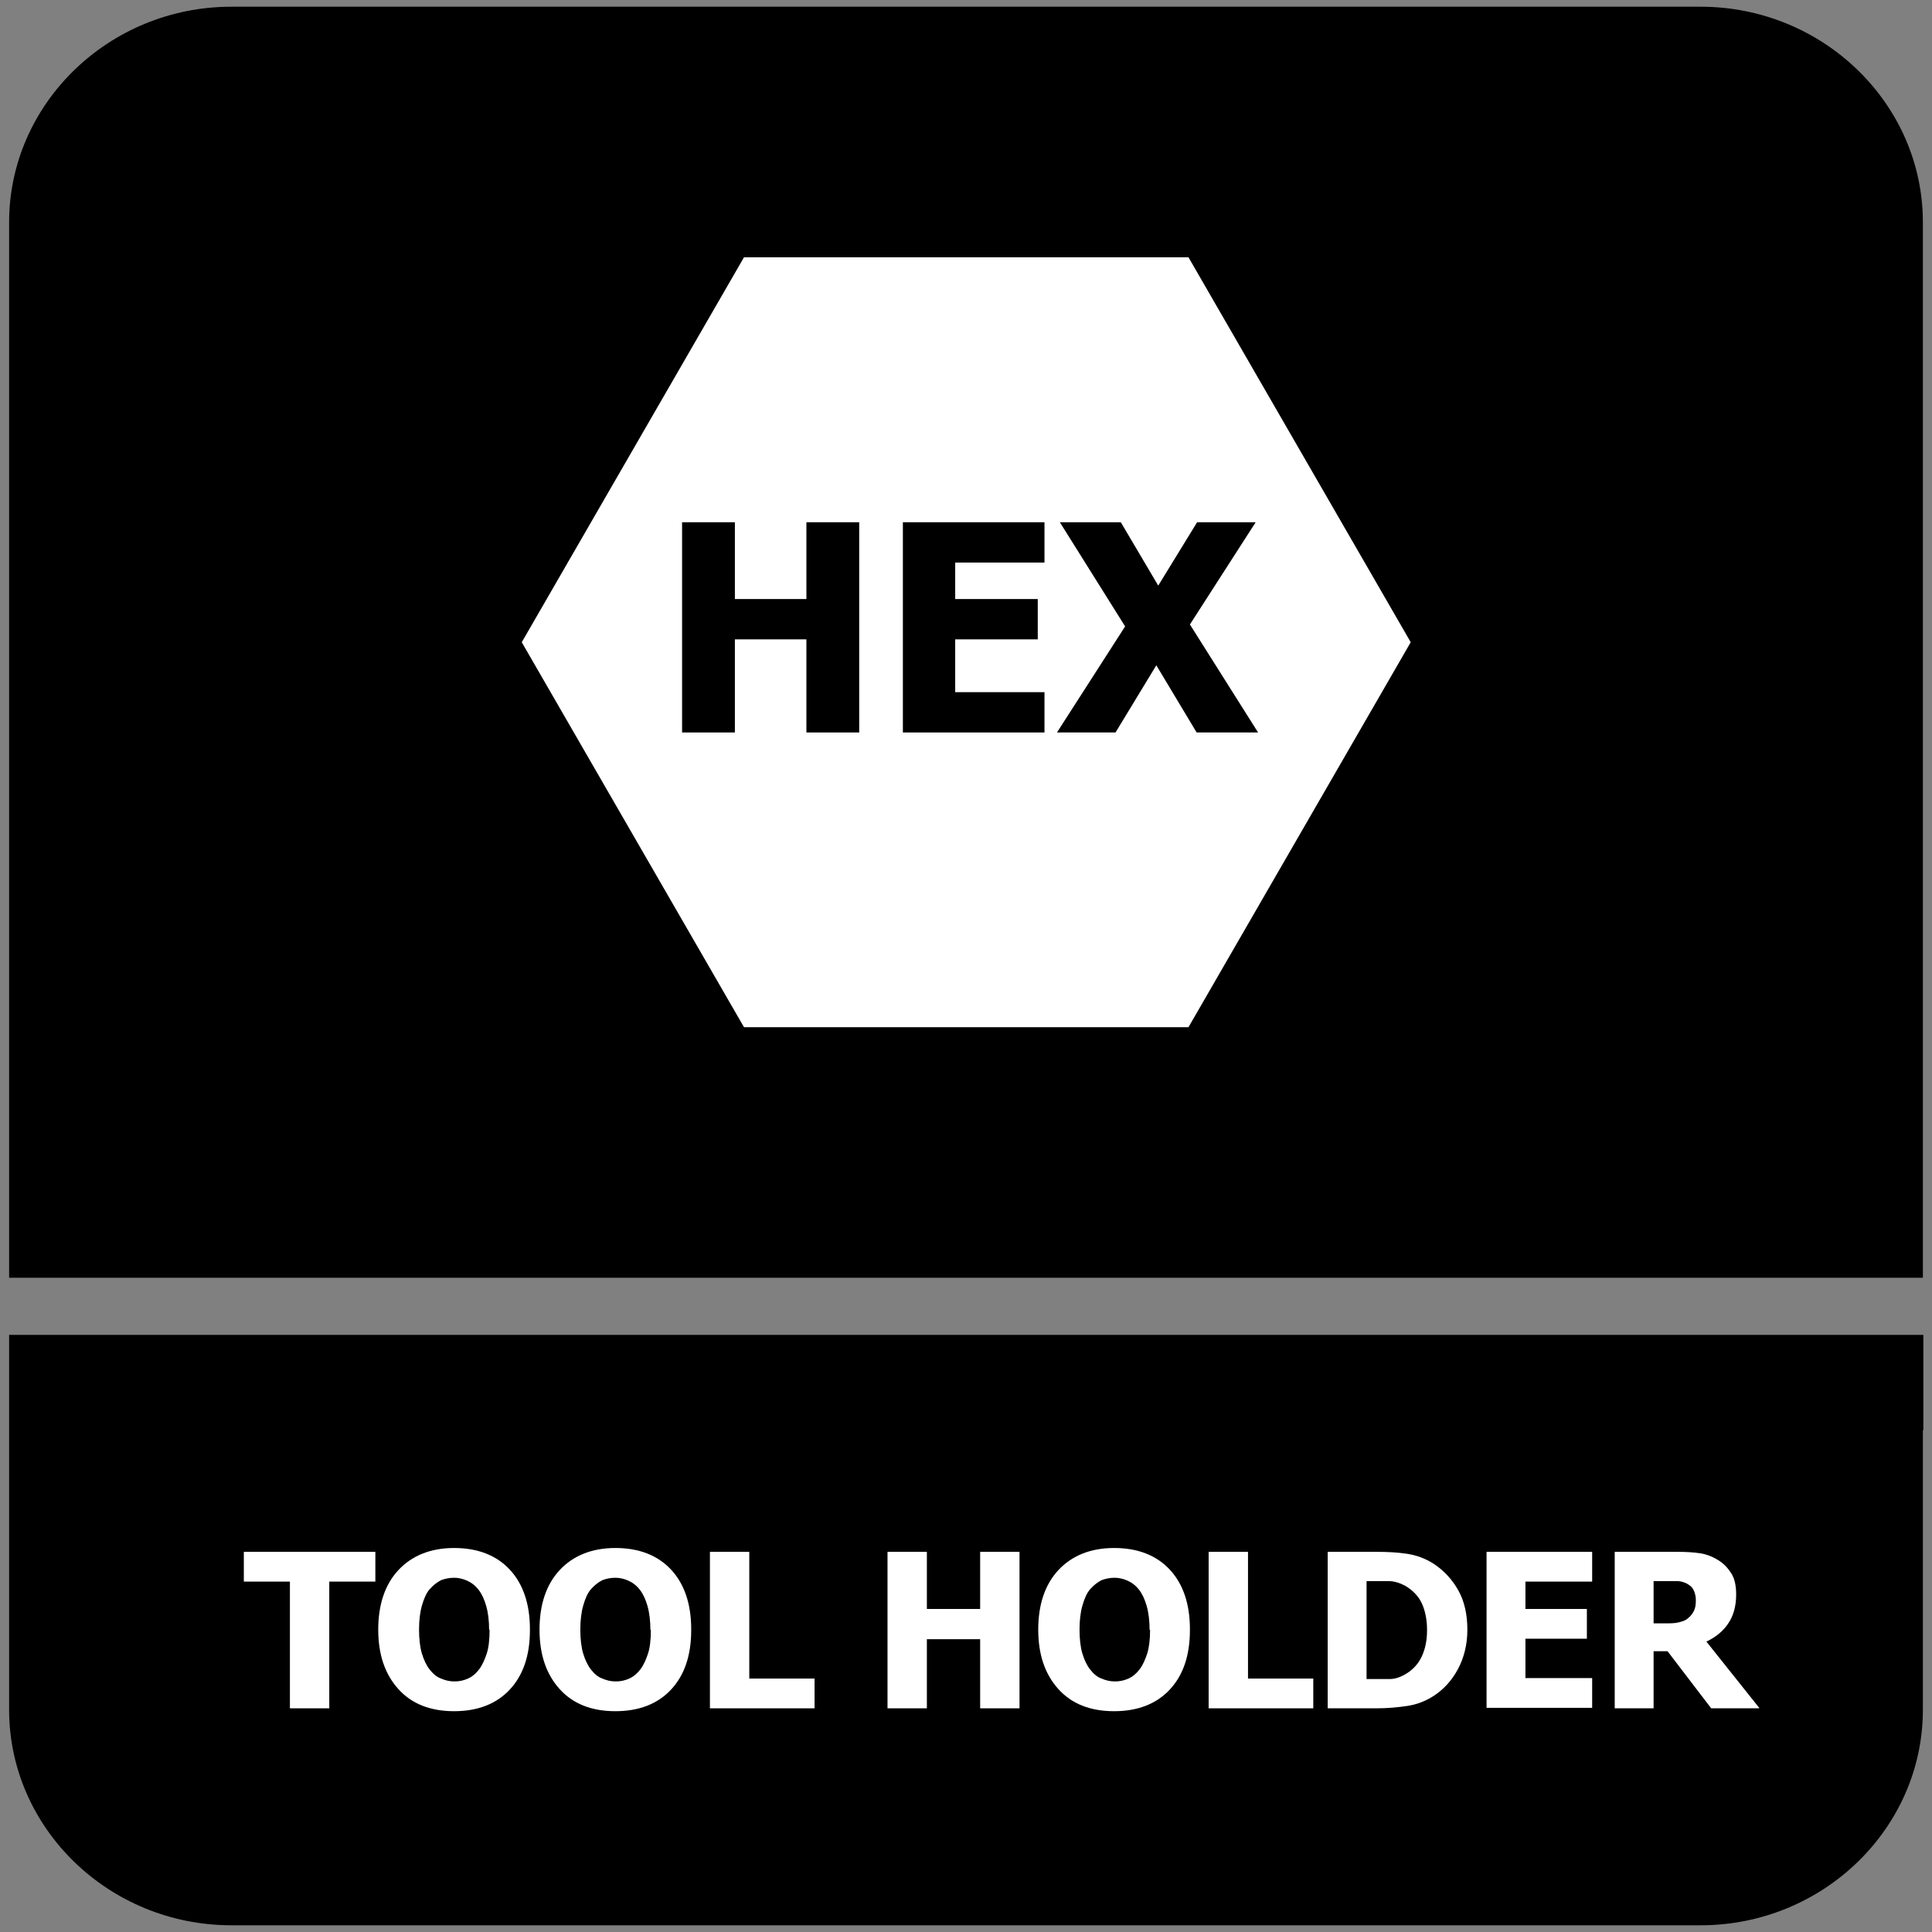
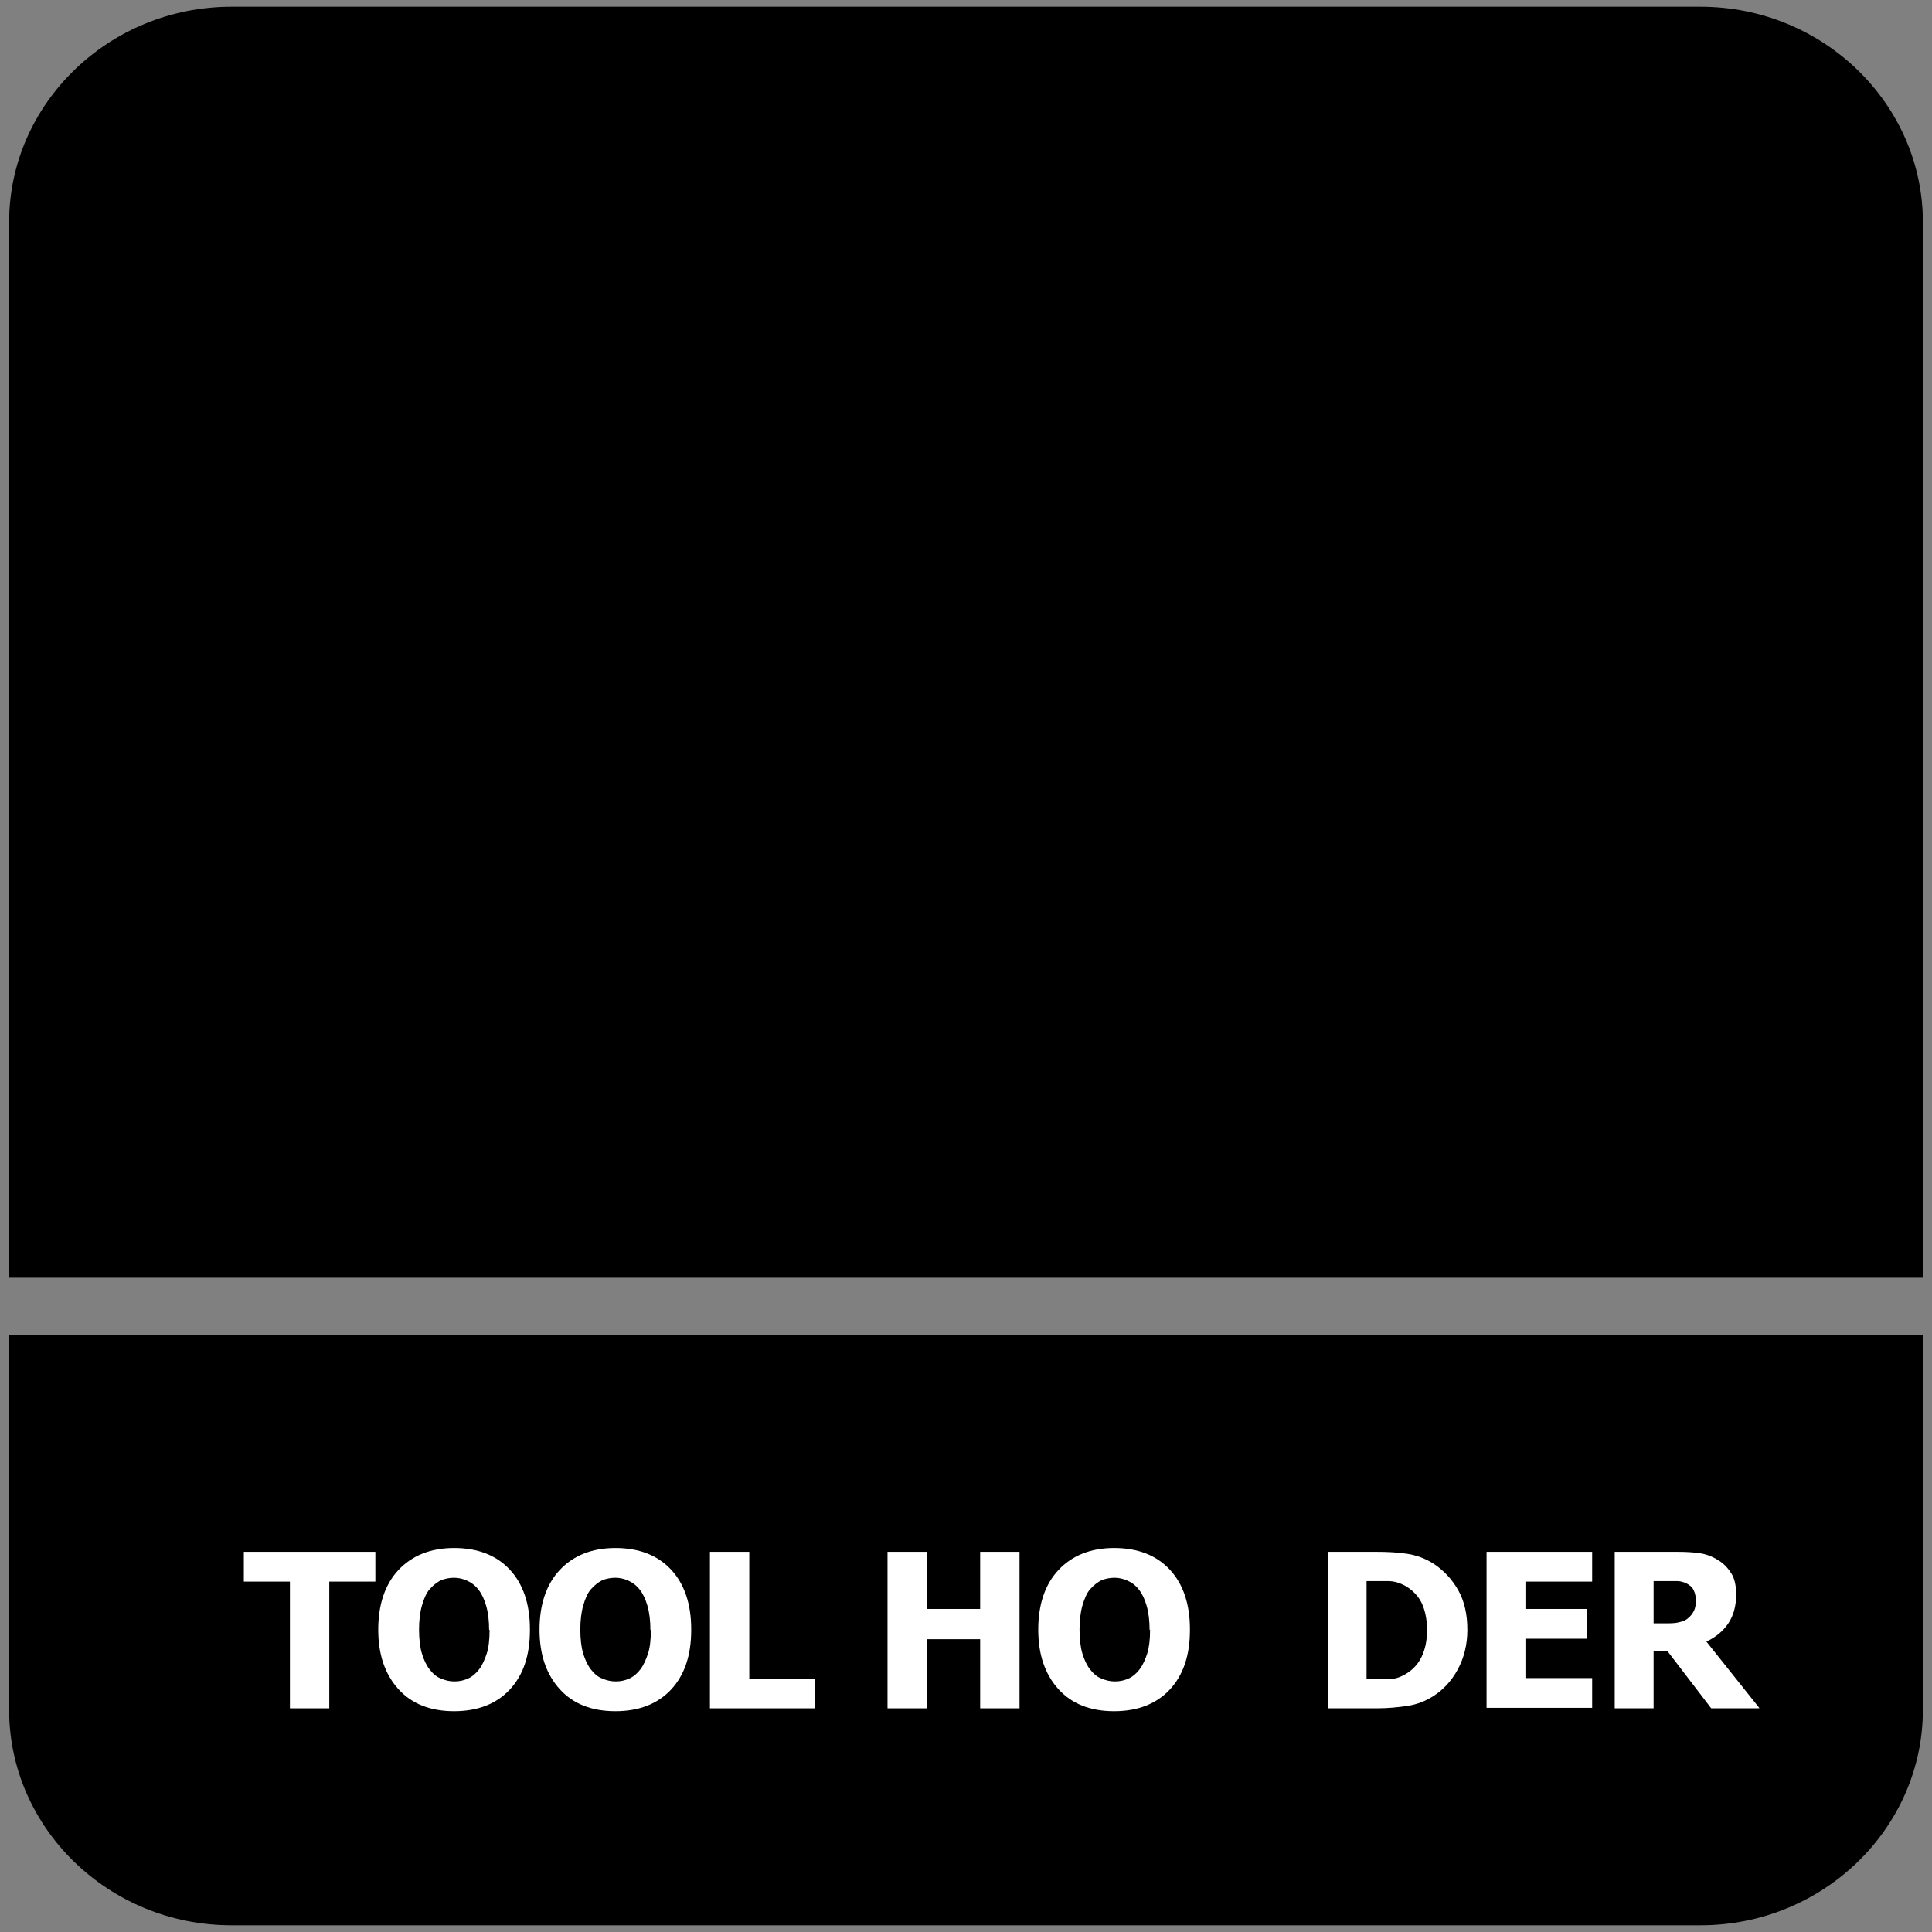
<svg xmlns="http://www.w3.org/2000/svg" id="Layer_1" data-name="Layer 1" viewBox="0 0 40.25 40.25">
  <rect x="0" y="0" width="40.25" height="40.25" fill="#808080" stroke="none" />
  <defs>
    <style>
      .cls-1 {
        fill: #fff;
      }

      .cls-2 {
        fill-rule: evenodd;
      }
    </style>
  </defs>
  <path class="cls-2" d="M4.82.14h30.61c2.55,0,4.63,2.02,4.63,4.49v21.99H.19V4.63C.19,2.16,2.27.14,4.82.14" />
  <path class="cls-2" d="M40.06,29.79v5.83c0,2.47-2.08,4.49-4.63,4.49H4.82c-2.55,0-4.63-2.02-4.63-4.49v-7.81h39.88v1.99Z" />
  <g>
    <path class="cls-1" d="M6.04,35.59v-2.64h-.96v-.62h2.74v.62h-.96v2.64h-.82Z" />
    <path class="cls-1" d="M11.04,33.96c0,.53-.14.94-.42,1.24-.28.3-.67.45-1.16.45s-.88-.15-1.16-.46-.42-.72-.42-1.24.14-.94.42-1.24c.28-.3.67-.46,1.16-.46s.88.15,1.16.45c.28.3.42.72.42,1.24ZM10.19,33.96c0-.19-.02-.36-.06-.5s-.09-.25-.16-.34c-.07-.09-.15-.15-.24-.19-.09-.04-.18-.06-.27-.06-.1,0-.19.02-.27.05-.08.04-.16.1-.24.19-.07.08-.12.2-.16.34-.04.14-.06.31-.06.5s.02.37.06.5c.04.13.09.24.16.33.07.09.15.16.24.19.09.04.18.06.28.06s.19-.02.28-.06c.09-.04.17-.11.23-.19.07-.09.12-.21.16-.33s.06-.29.06-.5Z" />
    <path class="cls-1" d="M14.4,33.96c0,.53-.14.94-.42,1.24-.28.3-.67.45-1.16.45s-.88-.15-1.16-.46-.42-.72-.42-1.24.14-.94.42-1.24c.28-.3.67-.46,1.16-.46s.88.15,1.16.45c.28.3.42.72.42,1.24ZM13.55,33.96c0-.19-.02-.36-.06-.5s-.09-.25-.16-.34c-.07-.09-.15-.15-.24-.19-.09-.04-.18-.06-.27-.06-.1,0-.19.02-.27.05-.08.04-.16.1-.24.19-.07.08-.12.2-.16.34-.04.14-.06.31-.06.5s.02.37.06.5c.04.13.09.24.16.33.07.09.15.16.24.19.09.04.18.06.28.06s.19-.02.28-.06c.09-.04.17-.11.23-.19.07-.09.12-.21.16-.33s.06-.29.06-.5Z" />
    <path class="cls-1" d="M16.97,35.59h-2.18v-3.26h.82v2.64h1.36v.62Z" />
    <path class="cls-1" d="M21.24,35.59h-.82v-1.44h-1.11v1.44h-.82v-3.26h.82v1.19h1.11v-1.19h.82v3.26Z" />
    <path class="cls-1" d="M24.79,33.96c0,.53-.14.94-.42,1.24-.28.3-.67.45-1.16.45s-.88-.15-1.16-.46c-.28-.31-.42-.72-.42-1.24s.14-.94.42-1.24c.28-.3.67-.46,1.16-.46s.88.15,1.16.45c.28.3.42.72.42,1.24ZM23.95,33.96c0-.19-.02-.36-.06-.5s-.09-.25-.16-.34c-.07-.09-.15-.15-.24-.19-.09-.04-.18-.06-.27-.06-.1,0-.19.02-.27.05-.08.04-.16.1-.24.19-.07.08-.12.2-.16.34-.04.14-.06.31-.06.5s.02.37.06.5c.04.13.09.24.16.33.07.09.15.16.24.19.09.04.18.06.28.06s.19-.02.28-.06.17-.11.23-.19c.07-.09.12-.21.16-.33.04-.13.06-.29.06-.5Z" />
-     <path class="cls-1" d="M27.36,35.59h-2.18v-3.26h.82v2.64h1.36v.62Z" />
    <path class="cls-1" d="M30.57,33.96c0,.3-.07.58-.2.82-.13.24-.3.42-.5.55-.17.11-.35.18-.55.21-.2.03-.41.05-.64.05h-1.02v-3.26h1.01c.23,0,.44.01.64.04.2.03.39.1.56.21.21.14.38.32.51.55s.19.51.19.82ZM29.73,33.95c0-.21-.04-.4-.11-.55-.07-.15-.19-.27-.34-.36-.11-.06-.23-.1-.35-.1-.12,0-.27,0-.44,0h-.02v2.04h.02c.18,0,.34,0,.46,0,.13,0,.25-.05.36-.12.13-.08.24-.2.31-.35.07-.15.11-.33.11-.54Z" />
    <path class="cls-1" d="M30.97,35.59v-3.26h2.2v.62h-1.39v.57h1.28v.62h-1.28v.82h1.39v.62h-2.2Z" />
    <path class="cls-1" d="M36.65,35.59h-1l-.91-1.19h-.29v1.19h-.81v-3.26h1.31c.18,0,.34.01.47.03s.26.07.37.14c.12.07.21.17.28.28.07.11.1.26.1.44,0,.25-.06.45-.17.61s-.26.28-.45.37l1.1,1.38ZM35.33,33.33c0-.08-.02-.15-.05-.21-.03-.06-.08-.1-.16-.14-.05-.02-.11-.04-.17-.04-.06,0-.14,0-.23,0h-.27v.88h.23c.11,0,.21,0,.29-.02s.15-.04.2-.09c.05-.04.09-.09.12-.15s.04-.13.04-.22Z" />
  </g>
-   <polygon class="cls-1" points="24.76 5.36 15.5 5.36 10.87 13.38 15.5 21.4 24.76 21.4 29.39 13.38 24.76 5.36" />
  <polygon points="17.9 15.26 16.8 15.26 16.8 13.32 15.31 13.32 15.31 15.26 14.21 15.26 14.21 10.88 15.31 10.88 15.31 12.48 16.8 12.48 16.8 10.88 17.9 10.88 17.9 15.26" />
  <polygon points="18.81 15.26 18.81 10.88 21.76 10.88 21.76 11.72 19.9 11.72 19.9 12.48 21.62 12.48 21.62 13.32 19.9 13.32 19.9 14.42 21.76 14.42 21.76 15.26 18.81 15.26" />
  <polygon points="26.21 15.26 24.93 15.26 24.09 13.86 23.24 15.26 22.02 15.26 23.44 13.05 22.08 10.88 23.35 10.88 24.13 12.2 24.94 10.88 26.16 10.88 24.79 13.01 26.21 15.26" />
</svg>